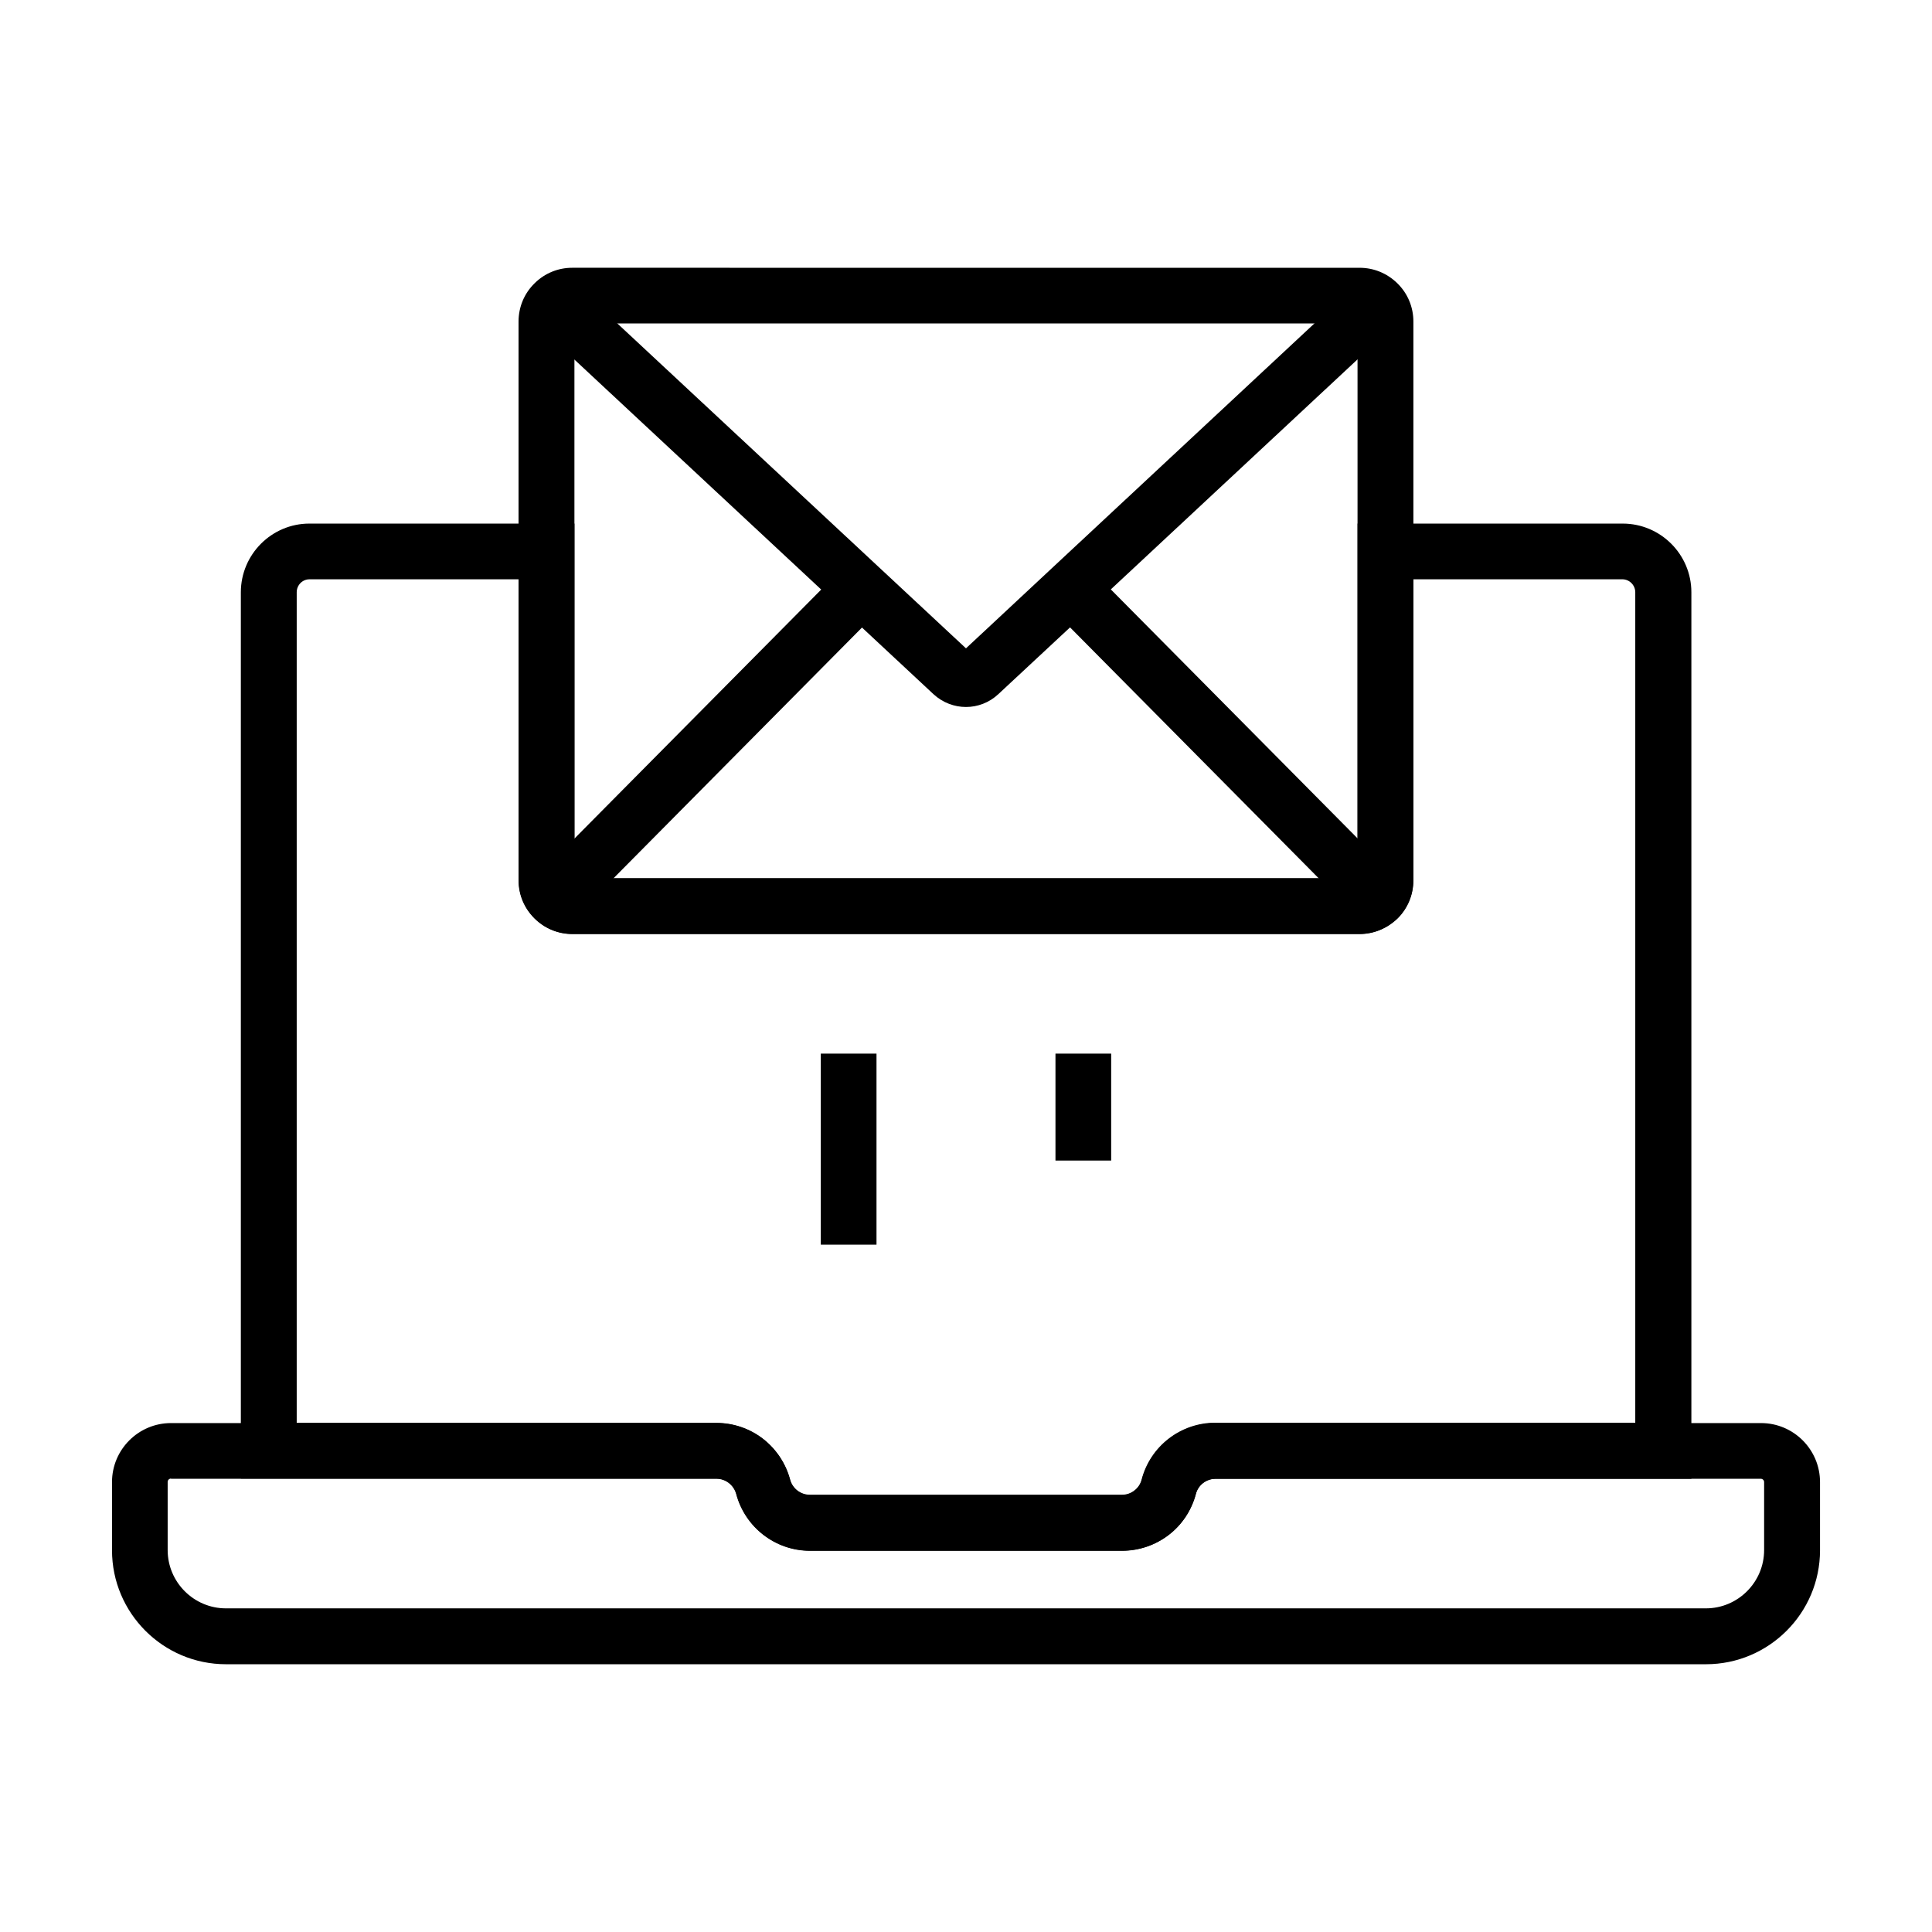
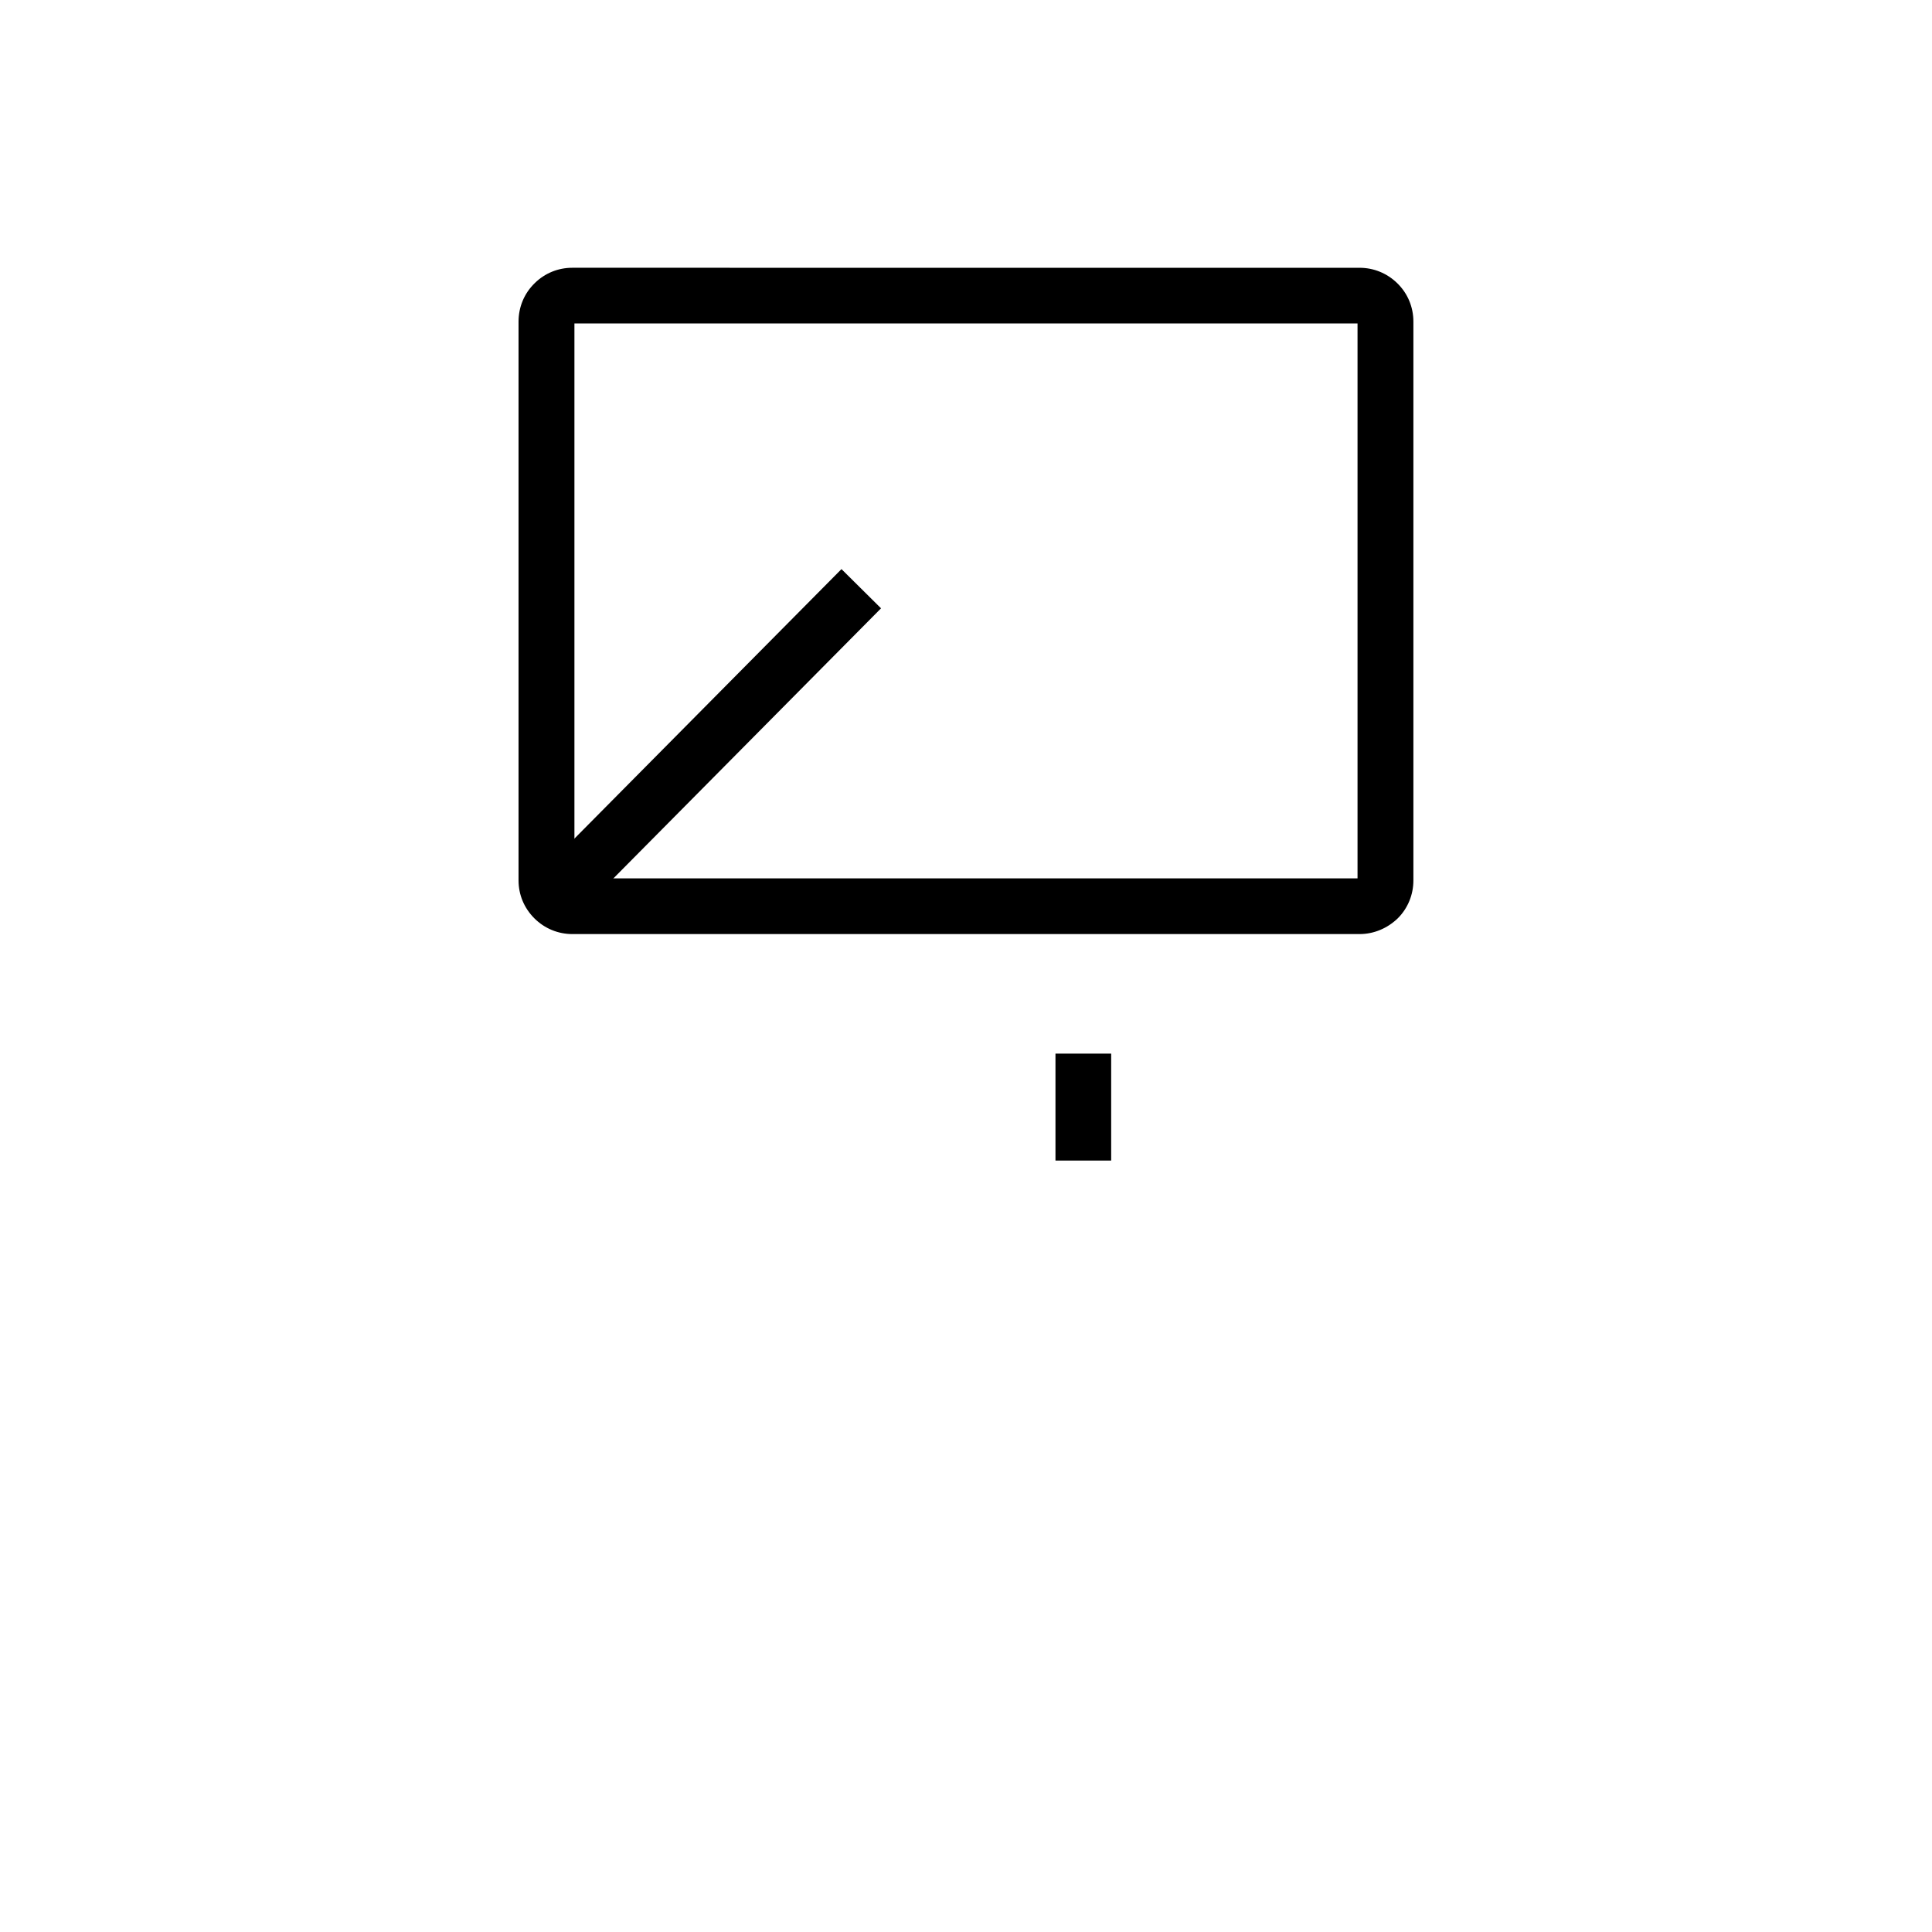
<svg xmlns="http://www.w3.org/2000/svg" fill="#000000" width="800px" height="800px" version="1.1" viewBox="144 144 512 512">
  <g>
-     <path d="m441.33 554.93h-82.656c-9.152 0-17.172-6.199-19.531-15.055-0.297-1.18-0.984-2.164-1.918-2.902-0.934-0.738-2.117-1.133-3.297-1.133h-126.1v-234.88c0-10.035 8.168-18.203 18.156-18.203h70.258v93.973h207.53v-93.973h70.258c10.035 0 18.203 8.168 18.203 18.203v234.93l-126.1 0.004c-2.461 0-4.625 1.672-5.215 4.035-1.133 4.281-3.691 8.168-7.184 10.824-3.543 2.703-7.922 4.18-12.398 4.18zm-218.75-33.852h111.29c4.43 0 8.809 1.477 12.301 4.184s6.051 6.543 7.184 10.824c0.641 2.363 2.805 4.035 5.266 4.035h82.707c1.23 0 2.363-0.395 3.297-1.133 0.984-0.738 1.625-1.77 1.918-2.902 2.312-8.855 10.332-15.055 19.531-15.055h111.29v-220.07c0-1.871-1.523-3.445-3.445-3.445l-55.395 0.004v79.754c0 7.871-6.394 14.219-14.219 14.219h-208.61c-7.871 0-14.219-6.394-14.219-14.219v-79.754h-55.449c-1.871 0-3.394 1.523-3.394 3.445v220.12z" />
-     <path d="m596.11 585.04h-392.22c-16.68 0-30.207-13.578-30.207-30.207v-18.059c0-8.66 7.035-15.645 15.645-15.645h144.55c9.152 0 17.172 6.199 19.531 15.055 0.641 2.363 2.805 4.035 5.215 4.035h82.707c2.461 0 4.625-1.672 5.266-4.035 2.312-8.855 10.332-15.055 19.531-15.055h144.55c8.66 0 15.645 7.035 15.645 15.645v18.055c0 16.684-13.582 30.211-30.211 30.211zm-406.79-49.199c-0.492 0-0.887 0.395-0.887 0.887v18.055c0 8.512 6.938 15.449 15.449 15.449h392.18c8.512 0 15.449-6.938 15.449-15.449v-18.008c0-0.492-0.395-0.887-0.887-0.887l-144.5 0.004c-2.461 0-4.625 1.672-5.215 4.035-2.312 8.855-10.332 15.055-19.531 15.055h-82.758c-9.152 0-17.172-6.199-19.531-15.055-0.641-2.363-2.805-4.035-5.215-4.035h-144.55z" />
-     <path d="m361.52 423.22h14.762v50.625h-14.762z" />
    <path d="m423.71 423.22h14.762v28.34h-14.762z" />
    <path d="m504.3 391.54h-208.61c-3.789 0-7.379-1.477-10.086-4.184-2.707-2.707-4.184-6.25-4.184-10.035v-148.09c0-3.887 1.523-7.527 4.328-10.234 2.656-2.609 6.199-4.035 9.891-4.035l208.66 0.004c3.738 0 7.231 1.426 9.938 4.035 2.805 2.707 4.328 6.348 4.328 10.234v148.09c0 3.789-1.477 7.379-4.133 10.035-2.754 2.656-6.348 4.18-10.133 4.18zm-208.07-14.758h207.53v-147.06h-207.53z" />
-     <path d="m433.05 294.82 81.387 82.125-10.484 10.391-81.387-82.125z" />
    <path d="m367 294.82 10.484 10.391-81.387 82.125-10.484-10.391z" />
-     <path d="m400 331.36c-3.051 0-6.148-1.133-8.562-3.344l-105.54-98.352 10.086-10.773 104.01 96.926 22.73-21.207 81.277-75.77 10.086 10.773-81.273 75.77-24.254 22.582c-2.414 2.266-5.512 3.394-8.562 3.394z" />
  </g>
</svg>